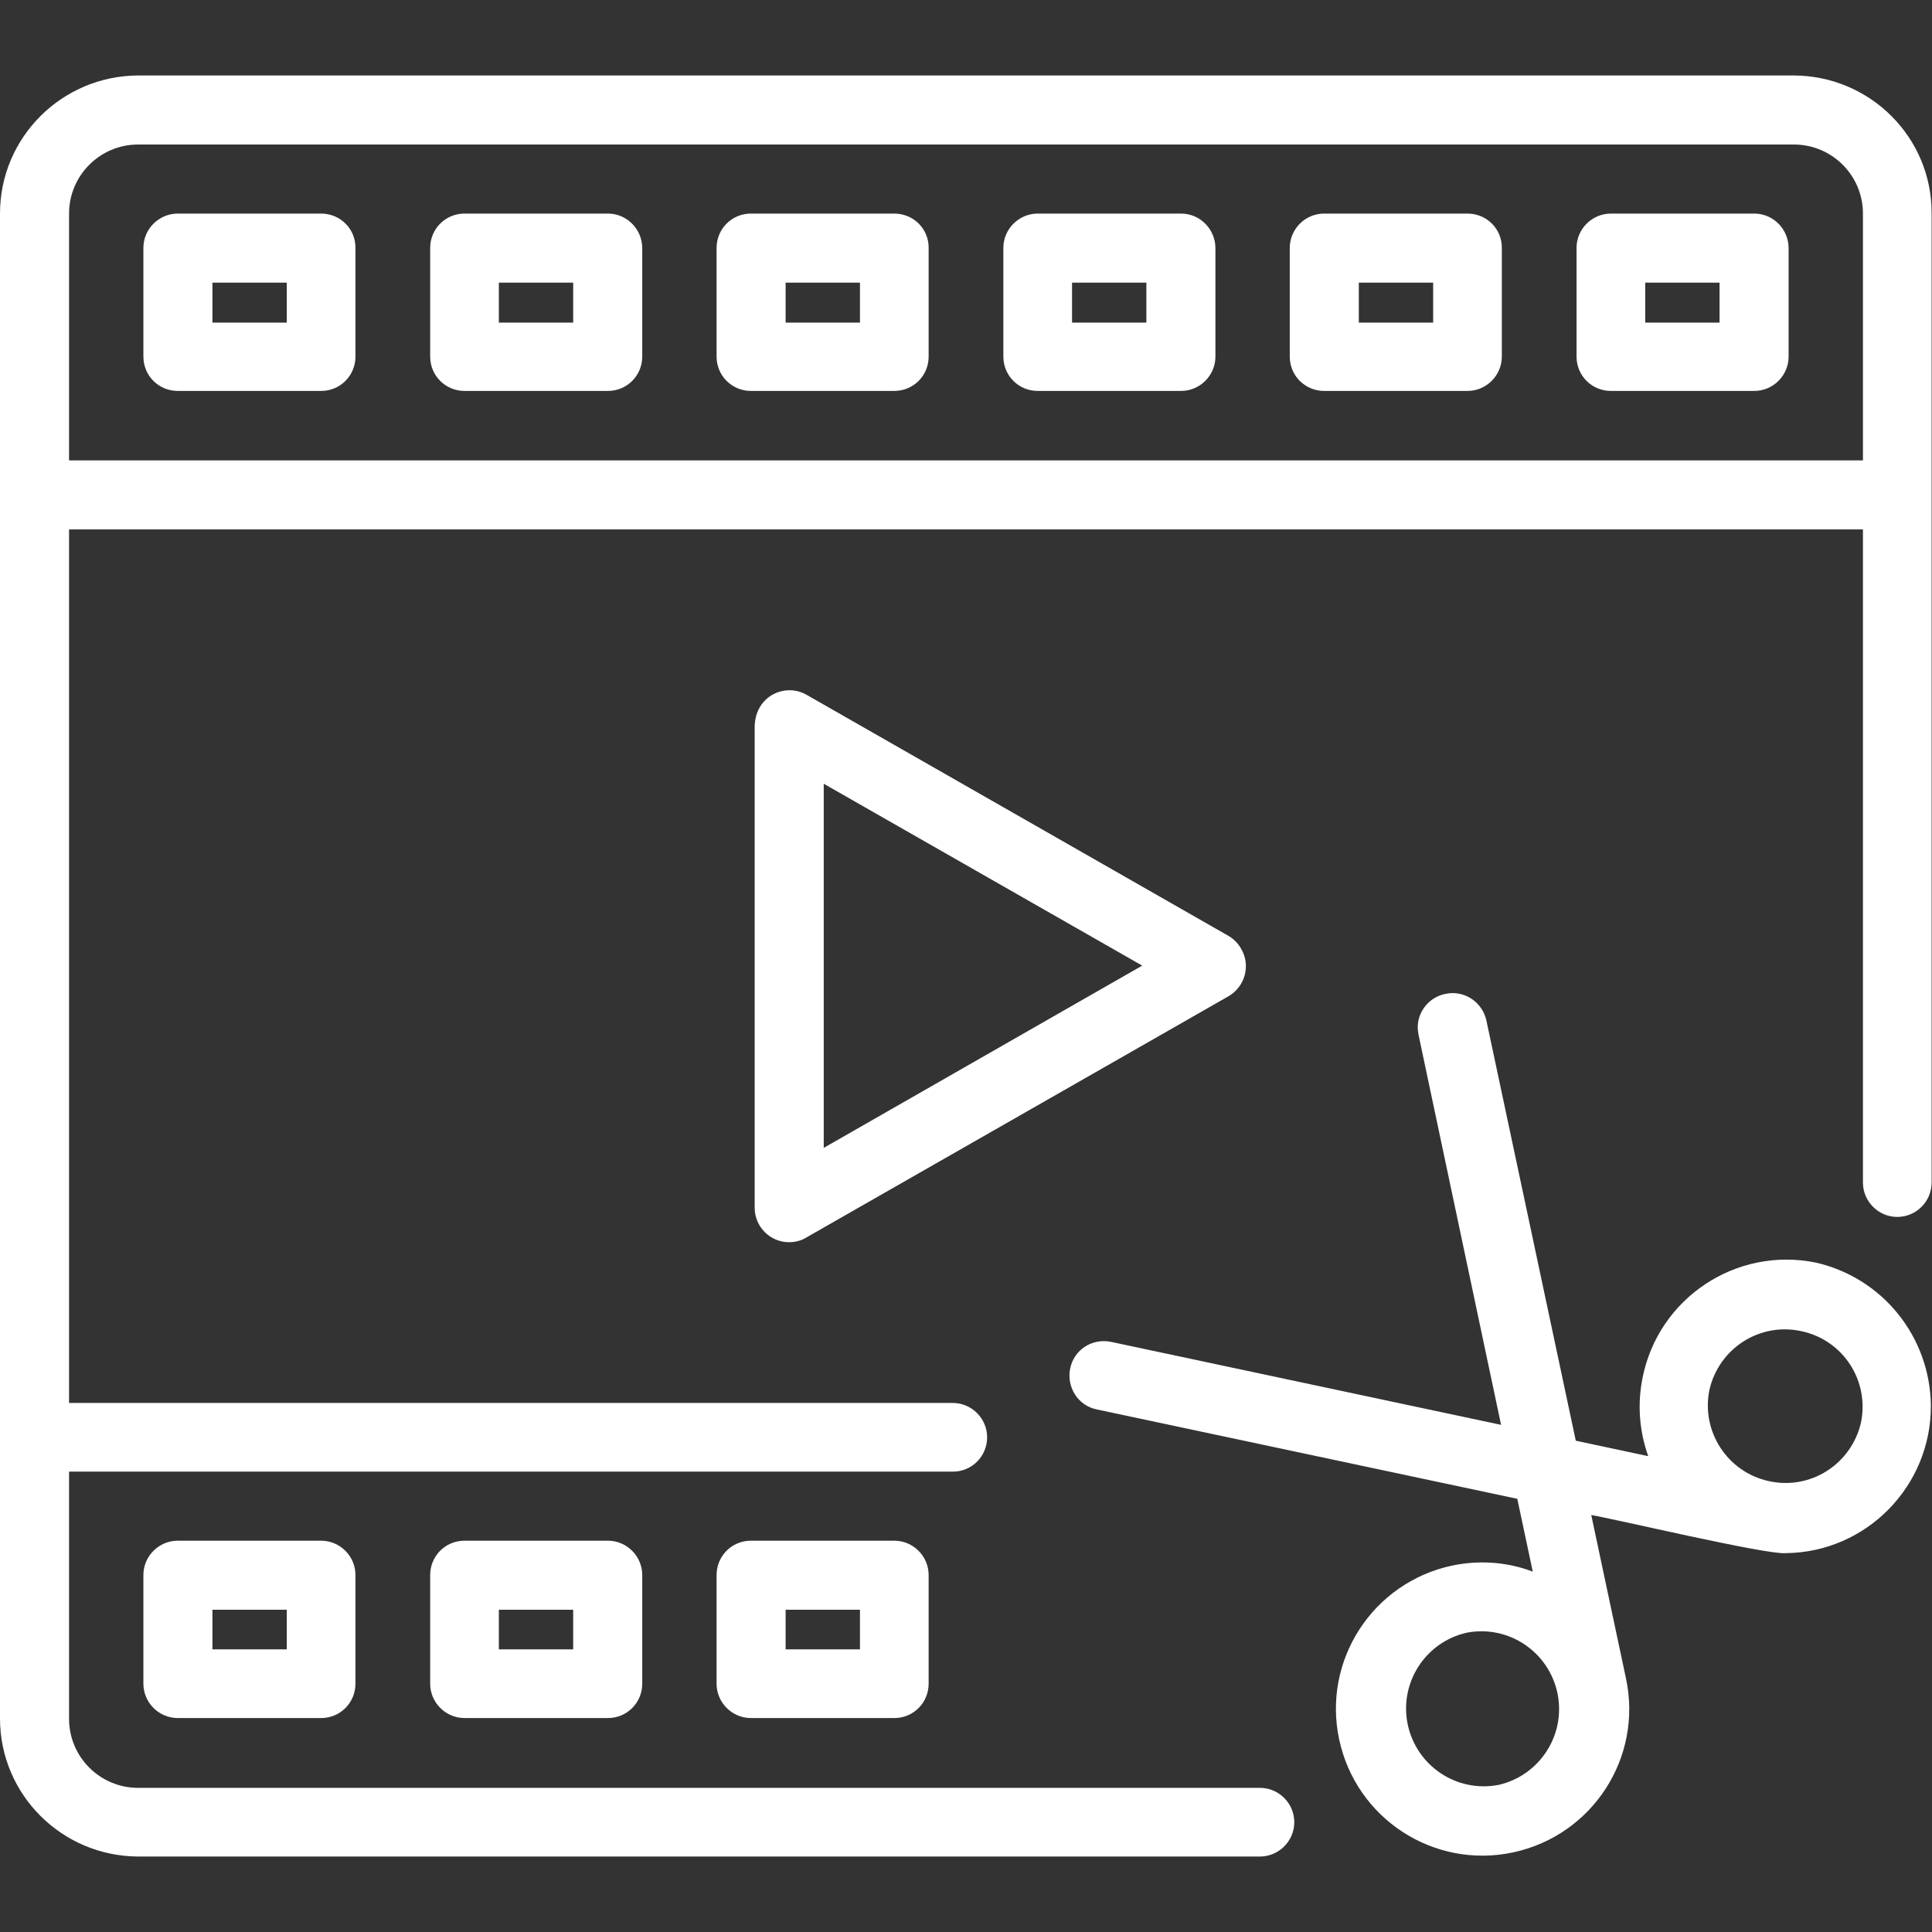
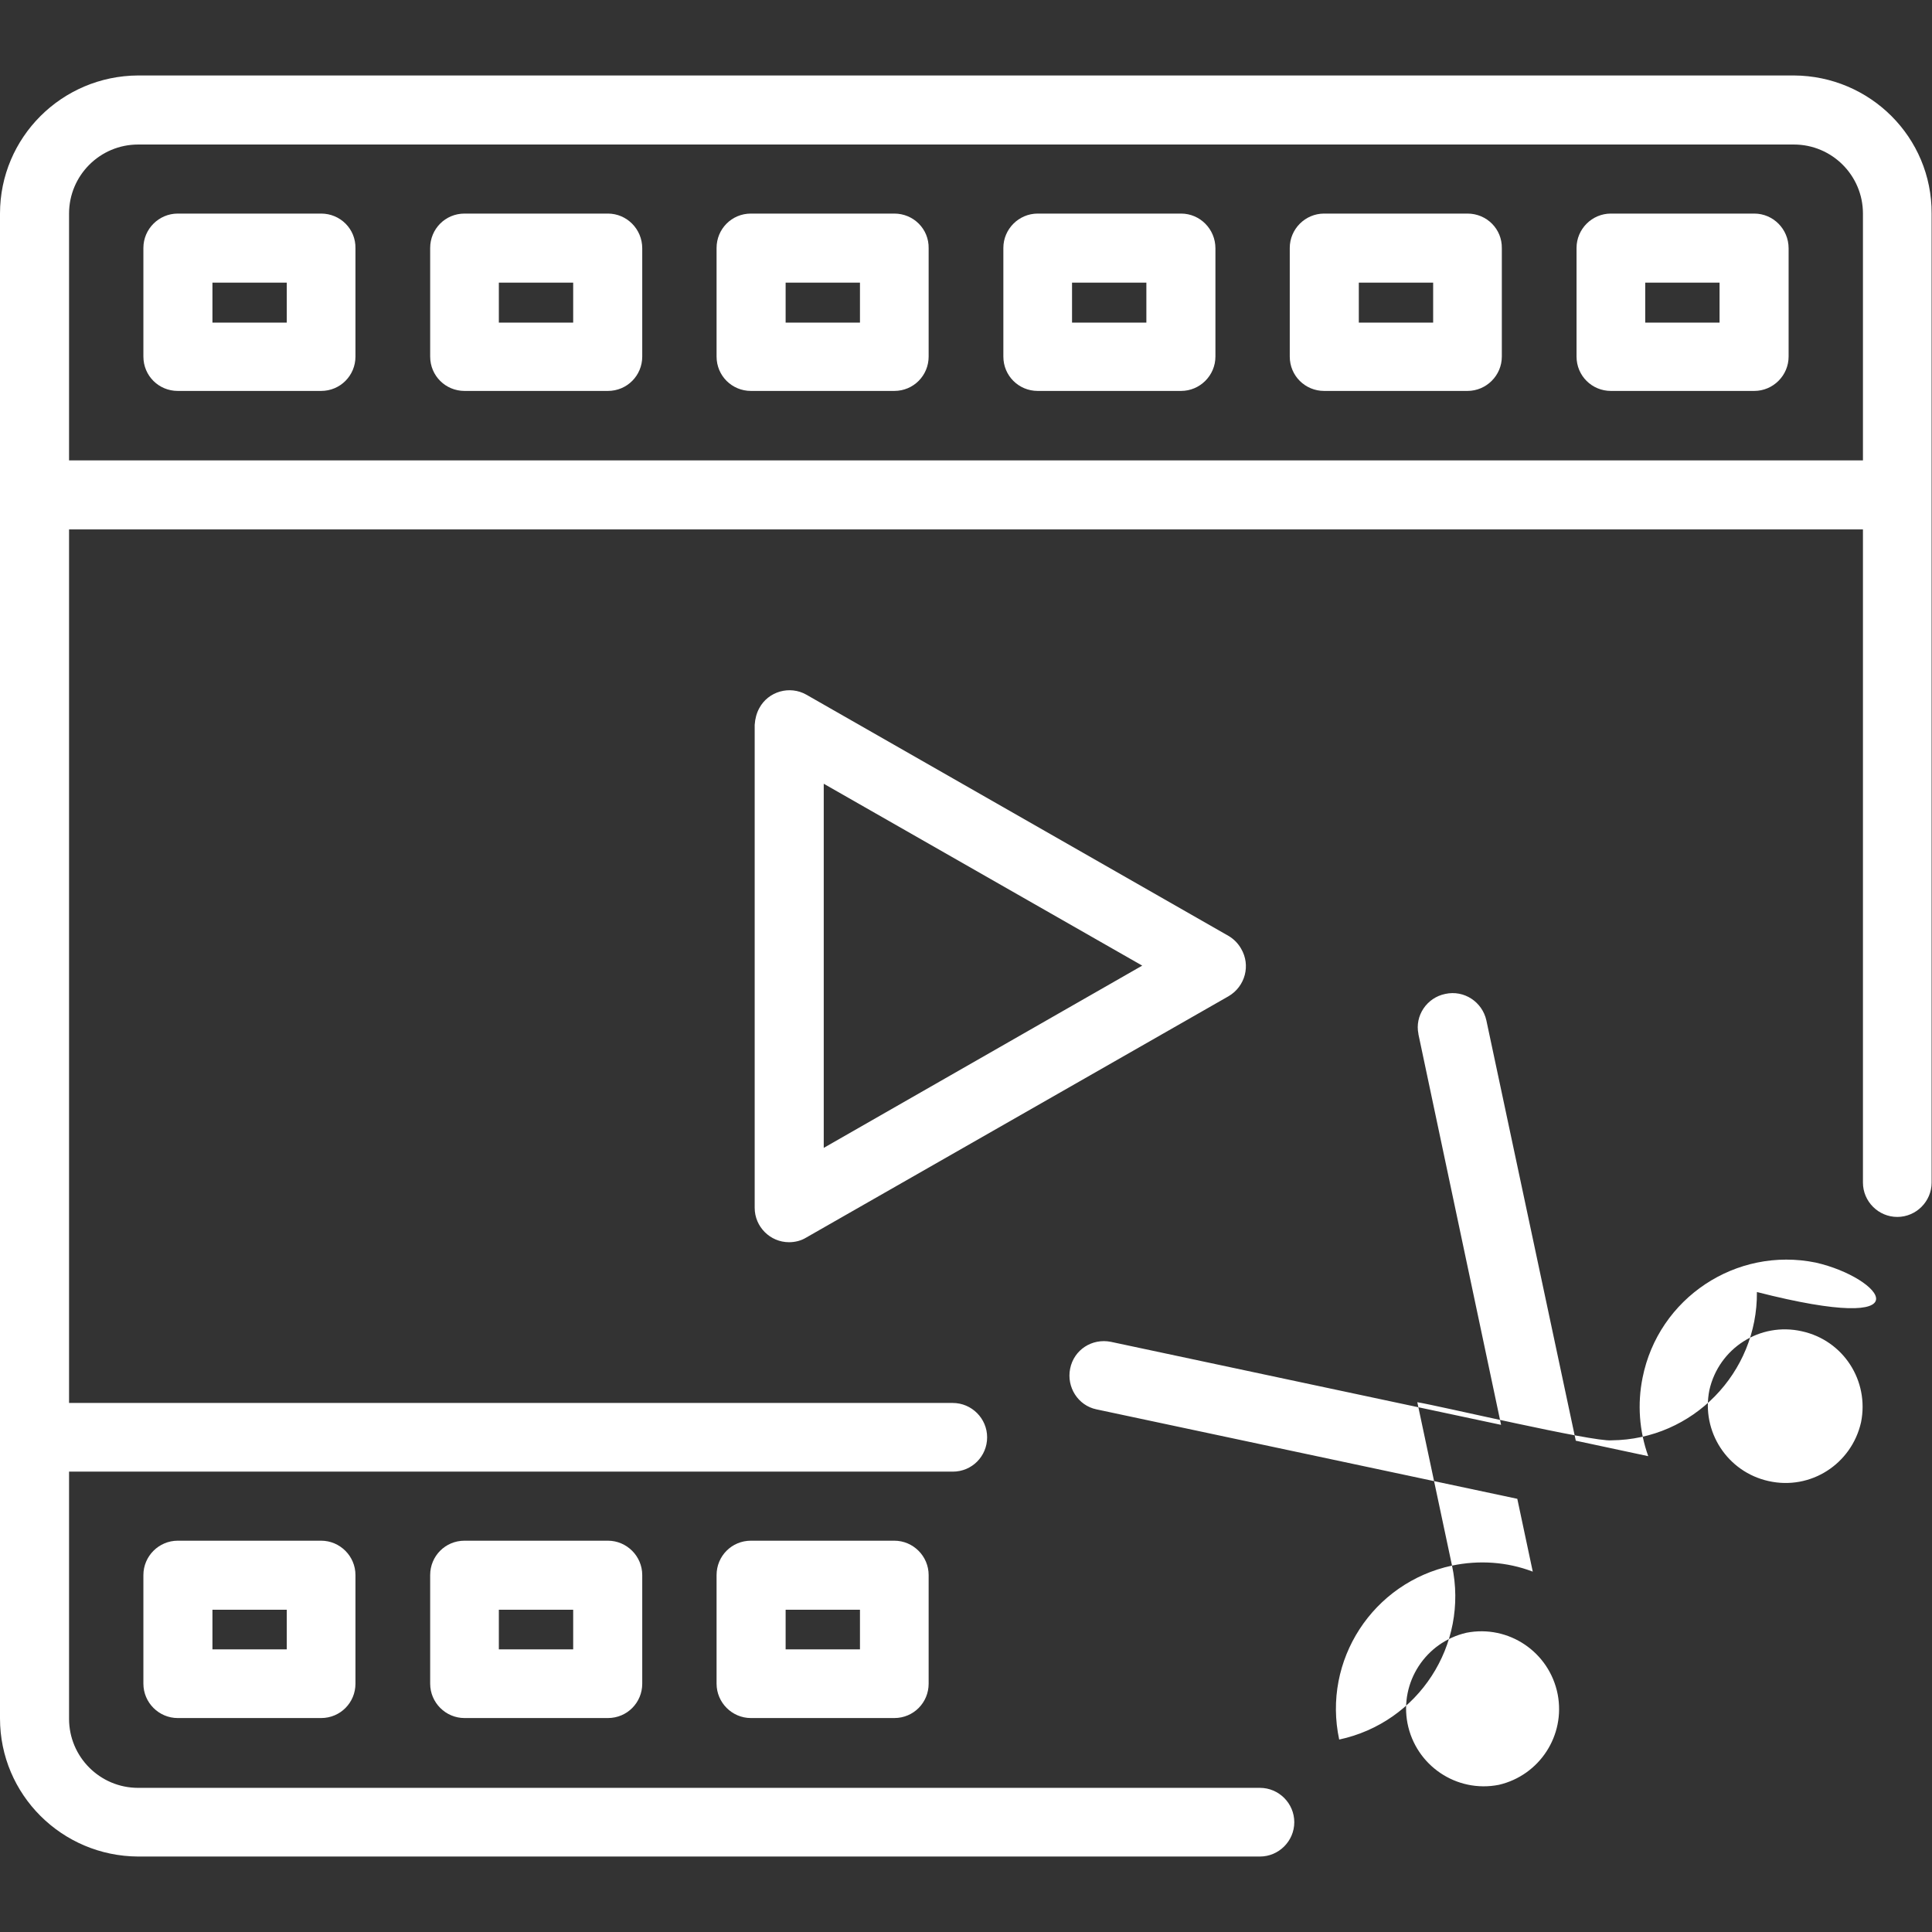
<svg xmlns="http://www.w3.org/2000/svg" id="Layer_2_00000081632815632028136810000011478650467382175654_" x="0px" y="0px" viewBox="0 0 512 512" style="enable-background:new 0 0 512 512;" xml:space="preserve">
  <rect x="0" y="0" width="512" height="512" fill="#333333" stroke="none" />
  <style type="text/css">	.st0{fill:#FFFFFF;}</style>
  <g id="Layer_1-2">
-     <path id="Video_Editing" class="st0" d="M475.4,20H36.6C16.4,20.1,0,36.4,0,56.6v398.8c0,20.2,16.4,36.5,36.6,36.6h297.3  c5,0,9.1-4.1,9.1-9.1s-4.1-9.1-9.1-9.1H36.6c-10.1,0-18.3-8.2-18.3-18.3v-65.5h234.2c5.1,0,9.1-4.1,9.1-9.1s-4.1-9.1-9.1-9.1H18.3  V140.3h475.4v173.1c0,5,4.1,9.1,9.1,9.1c5,0,9.1-4.1,9.1-9.1V56.6C512,36.4,495.6,20.1,475.4,20L475.4,20z M493.7,122H18.3V56.6  c0-10.1,8.2-18.3,18.3-18.3h438.8c10.1,0,18.3,8.2,18.3,18.3L493.7,122L493.7,122z M47.1,408.3c-5,0-9.1,4.1-9.1,9.1l0,0v28.8  c0,5,4.1,9.1,9.1,9.1h38c5.1,0,9.1-4.1,9.1-9.1l0,0v-28.8c0-5-4.1-9.1-9.1-9.1H47.1z M76,437.1H56.3v-10.5H76V437.1z M123.1,408.3  c-5.1,0-9.1,4.1-9.1,9.1l0,0v28.8c0,5,4.1,9.1,9.1,9.1h38c5.1,0,9.1-4.1,9.1-9.1l0,0v-28.8c0-5-4.1-9.1-9.1-9.1H123.1z   M151.9,437.1h-19.7v-10.5h19.7V437.1z M199,408.3c-5.1,0-9.1,4.1-9.1,9.1l0,0v28.8c0,5,4.1,9.1,9.1,9.1h38c5.1,0,9.1-4.1,9.1-9.1  l0,0v-28.8c0-5-4.1-9.1-9.1-9.1H199z M227.9,437.1h-19.7v-10.5h19.7V437.1z M85.1,56.6h-38c-5,0-9.1,4.1-9.1,9.1l0,0v28.8  c0,5.1,4.1,9.1,9.1,9.1h38c5.1,0,9.1-4.1,9.1-9.1l0,0V65.8C94.3,60.7,90.2,56.6,85.1,56.6L85.1,56.6L85.1,56.6z M76,85.5H56.3V74.9  H76V85.5z M161.1,56.6h-38c-5.1,0-9.1,4.1-9.1,9.1l0,0v28.8c0,5.1,4.1,9.1,9.1,9.1h38c5.1,0,9.1-4.1,9.1-9.1l0,0V65.8  C170.2,60.7,166.1,56.6,161.1,56.6L161.1,56.6L161.1,56.6z M151.9,85.5h-19.7V74.9h19.7V85.5z M237,56.6h-38  c-5.1,0-9.1,4.1-9.1,9.1l0,0v28.8c0,5.1,4.1,9.1,9.1,9.1h38c5.1,0,9.1-4.1,9.1-9.1l0,0V65.8C246.2,60.7,242.1,56.6,237,56.6  L237,56.6L237,56.6z M227.9,85.5h-19.7V74.9h19.7V85.5z M313,56.6h-38c-5,0-9.1,4.1-9.1,9.1l0,0v28.8c0,5.1,4.1,9.1,9.1,9.1h38  c5,0,9.1-4.1,9.1-9.1l0,0V65.8C322.1,60.7,318,56.6,313,56.6L313,56.6L313,56.6z M303.8,85.5h-19.7V74.9h19.7V85.5z M388.9,56.6  h-38c-5,0-9.1,4.1-9.1,9.1l0,0v28.8c0,5.1,4.1,9.1,9.1,9.1h38c5,0,9.1-4.1,9.1-9.1l0,0V65.8C398.1,60.7,394,56.6,388.9,56.6  L388.9,56.6L388.9,56.6z M379.8,85.5h-19.7V74.9h19.7V85.5z M464.9,56.6h-38c-5,0-9.1,4.1-9.1,9.1l0,0v28.8c0,5.1,4.1,9.1,9.1,9.1  h38c5,0,9.1-4.1,9.1-9.1l0,0V65.8C474,60.7,469.9,56.6,464.9,56.6L464.9,56.6L464.9,56.6z M455.7,85.5H436V74.9h19.7V85.5z   M325.7,248.1l-112-64c-4.4-2.5-10.1-0.9-12.5,3.6c-0.7,1.3-1.1,2.8-1.2,4.4v128c0,5,4.1,9.1,9.1,9.1c1.6,0,3.2-0.4,4.5-1.2l112-64  c4.4-2.6,5.9-8.2,3.3-12.6C328.1,250,327,248.9,325.7,248.1L325.7,248.1z M218.3,304.2v-96.5l84.4,48.2L218.3,304.2z M481.2,334.6  c-21.1-4.3-41.7,9.4-45.9,30.5c-1.4,6.9-0.9,14.1,1.5,20.8l-19.2-4.1l-23.7-111.4c-1.1-4.9-5.9-8.1-10.9-7c-4.9,1-8.1,5.8-7.1,10.6  c0,0,0,0.1,0,0.1l21.9,103.5l-103.4-22c-5-1-9.8,2.1-10.8,7.1c-1,4.9,2.1,9.8,7,10.8l111.5,23.7l4.1,19.3  c-6.8-2.6-14.2-3.1-21.4-1.6c-21,4.5-34.4,25.1-29.9,46.1c4.5,21,25.1,34.4,46.1,29.9c21-4.5,34.4-25.1,29.9-46.1l0,0l-9.2-43.3  c5.6,0.9,46.6,10.6,51.5,10.1c21.5-0.2,38.7-17.9,38.5-39.3C511.4,354.1,498.8,338.6,481.2,334.6L481.2,334.6z M397.2,473  c-11.2,2.2-22-5.1-24.2-16.3c-2.1-10.9,4.8-21.5,15.6-24c11.2-2.2,22,5.1,24.2,16.3C414.9,459.9,408,470.5,397.2,473z M493.2,376.9  c-2.5,11.1-13.4,18.1-24.5,15.6c-10.9-2.4-17.9-13.1-15.7-24.1c2.5-11.1,13.4-18.1,24.5-15.6C488.5,355.2,495.4,365.9,493.2,376.9  L493.2,376.9L493.2,376.9z" />
+     <path id="Video_Editing" class="st0" d="M475.4,20H36.6C16.4,20.1,0,36.4,0,56.6v398.8c0,20.2,16.4,36.5,36.6,36.6h297.3  c5,0,9.1-4.1,9.1-9.1s-4.1-9.1-9.1-9.1H36.6c-10.1,0-18.3-8.2-18.3-18.3v-65.5h234.2c5.1,0,9.1-4.1,9.1-9.1s-4.1-9.1-9.1-9.1H18.3  V140.3h475.4v173.1c0,5,4.1,9.1,9.1,9.1c5,0,9.1-4.1,9.1-9.1V56.6C512,36.4,495.6,20.1,475.4,20L475.4,20z M493.7,122H18.3V56.6  c0-10.1,8.2-18.3,18.3-18.3h438.8c10.1,0,18.3,8.2,18.3,18.3L493.7,122L493.7,122z M47.1,408.3c-5,0-9.1,4.1-9.1,9.1l0,0v28.8  c0,5,4.1,9.1,9.1,9.1h38c5.1,0,9.1-4.1,9.1-9.1l0,0v-28.8c0-5-4.1-9.1-9.1-9.1H47.1z M76,437.1H56.3v-10.5H76V437.1z M123.1,408.3  c-5.1,0-9.1,4.1-9.1,9.1l0,0v28.8c0,5,4.1,9.1,9.1,9.1h38c5.1,0,9.1-4.1,9.1-9.1l0,0v-28.8c0-5-4.1-9.1-9.1-9.1H123.1z   M151.9,437.1h-19.7v-10.5h19.7V437.1z M199,408.3c-5.1,0-9.1,4.1-9.1,9.1l0,0v28.8c0,5,4.1,9.1,9.1,9.1h38c5.1,0,9.1-4.1,9.1-9.1  l0,0v-28.8c0-5-4.1-9.1-9.1-9.1H199z M227.9,437.1h-19.7v-10.5h19.7V437.1z M85.1,56.6h-38c-5,0-9.1,4.1-9.1,9.1l0,0v28.8  c0,5.1,4.1,9.1,9.1,9.1h38c5.1,0,9.1-4.1,9.1-9.1l0,0V65.8C94.3,60.7,90.2,56.6,85.1,56.6L85.1,56.6L85.1,56.6z M76,85.5H56.3V74.9  H76V85.5z M161.1,56.6h-38c-5.1,0-9.1,4.1-9.1,9.1l0,0v28.8c0,5.1,4.1,9.1,9.1,9.1h38c5.1,0,9.1-4.1,9.1-9.1l0,0V65.8  C170.2,60.7,166.1,56.6,161.1,56.6L161.1,56.6L161.1,56.6z M151.9,85.5h-19.7V74.9h19.7V85.5z M237,56.6h-38  c-5.1,0-9.1,4.1-9.1,9.1l0,0v28.8c0,5.1,4.1,9.1,9.1,9.1h38c5.1,0,9.1-4.1,9.1-9.1l0,0V65.8C246.2,60.7,242.1,56.6,237,56.6  L237,56.6L237,56.6z M227.9,85.5h-19.7V74.9h19.7V85.5z M313,56.6h-38c-5,0-9.1,4.1-9.1,9.1l0,0v28.8c0,5.1,4.1,9.1,9.1,9.1h38  c5,0,9.1-4.1,9.1-9.1l0,0V65.8C322.1,60.7,318,56.6,313,56.6L313,56.6L313,56.6z M303.8,85.5h-19.7V74.9h19.7V85.5z M388.9,56.6  h-38c-5,0-9.1,4.1-9.1,9.1l0,0v28.8c0,5.1,4.1,9.1,9.1,9.1h38c5,0,9.1-4.1,9.1-9.1l0,0V65.8C398.1,60.7,394,56.6,388.9,56.6  L388.9,56.6L388.9,56.6z M379.8,85.5h-19.7V74.9h19.7V85.5z M464.9,56.6h-38c-5,0-9.1,4.1-9.1,9.1l0,0v28.8c0,5.1,4.1,9.1,9.1,9.1  h38c5,0,9.1-4.1,9.1-9.1l0,0V65.8C474,60.7,469.9,56.6,464.9,56.6L464.9,56.6L464.9,56.6z M455.7,85.5H436V74.9h19.7V85.5z   M325.7,248.1l-112-64c-4.4-2.5-10.1-0.9-12.5,3.6c-0.7,1.3-1.1,2.8-1.2,4.4v128c0,5,4.1,9.1,9.1,9.1c1.6,0,3.2-0.4,4.5-1.2l112-64  c4.4-2.6,5.9-8.2,3.3-12.6C328.1,250,327,248.9,325.7,248.1L325.7,248.1z M218.3,304.2v-96.5l84.4,48.2L218.3,304.2z M481.2,334.6  c-21.1-4.3-41.7,9.4-45.9,30.5c-1.4,6.9-0.9,14.1,1.5,20.8l-19.2-4.1l-23.7-111.4c-1.1-4.9-5.9-8.1-10.9-7c-4.9,1-8.1,5.8-7.1,10.6  c0,0,0,0.1,0,0.1l21.9,103.5l-103.4-22c-5-1-9.8,2.1-10.8,7.1c-1,4.9,2.1,9.8,7,10.8l111.5,23.7l4.1,19.3  c-6.8-2.6-14.2-3.1-21.4-1.6c-21,4.5-34.4,25.1-29.9,46.1c21-4.5,34.4-25.1,29.9-46.1l0,0l-9.2-43.3  c5.6,0.9,46.6,10.6,51.5,10.1c21.5-0.2,38.7-17.9,38.5-39.3C511.4,354.1,498.8,338.6,481.2,334.6L481.2,334.6z M397.2,473  c-11.2,2.2-22-5.1-24.2-16.3c-2.1-10.9,4.8-21.5,15.6-24c11.2-2.2,22,5.1,24.2,16.3C414.9,459.9,408,470.5,397.2,473z M493.2,376.9  c-2.5,11.1-13.4,18.1-24.5,15.6c-10.9-2.4-17.9-13.1-15.7-24.1c2.5-11.1,13.4-18.1,24.5-15.6C488.5,355.2,495.4,365.9,493.2,376.9  L493.2,376.9L493.2,376.9z" />
  </g>
</svg>